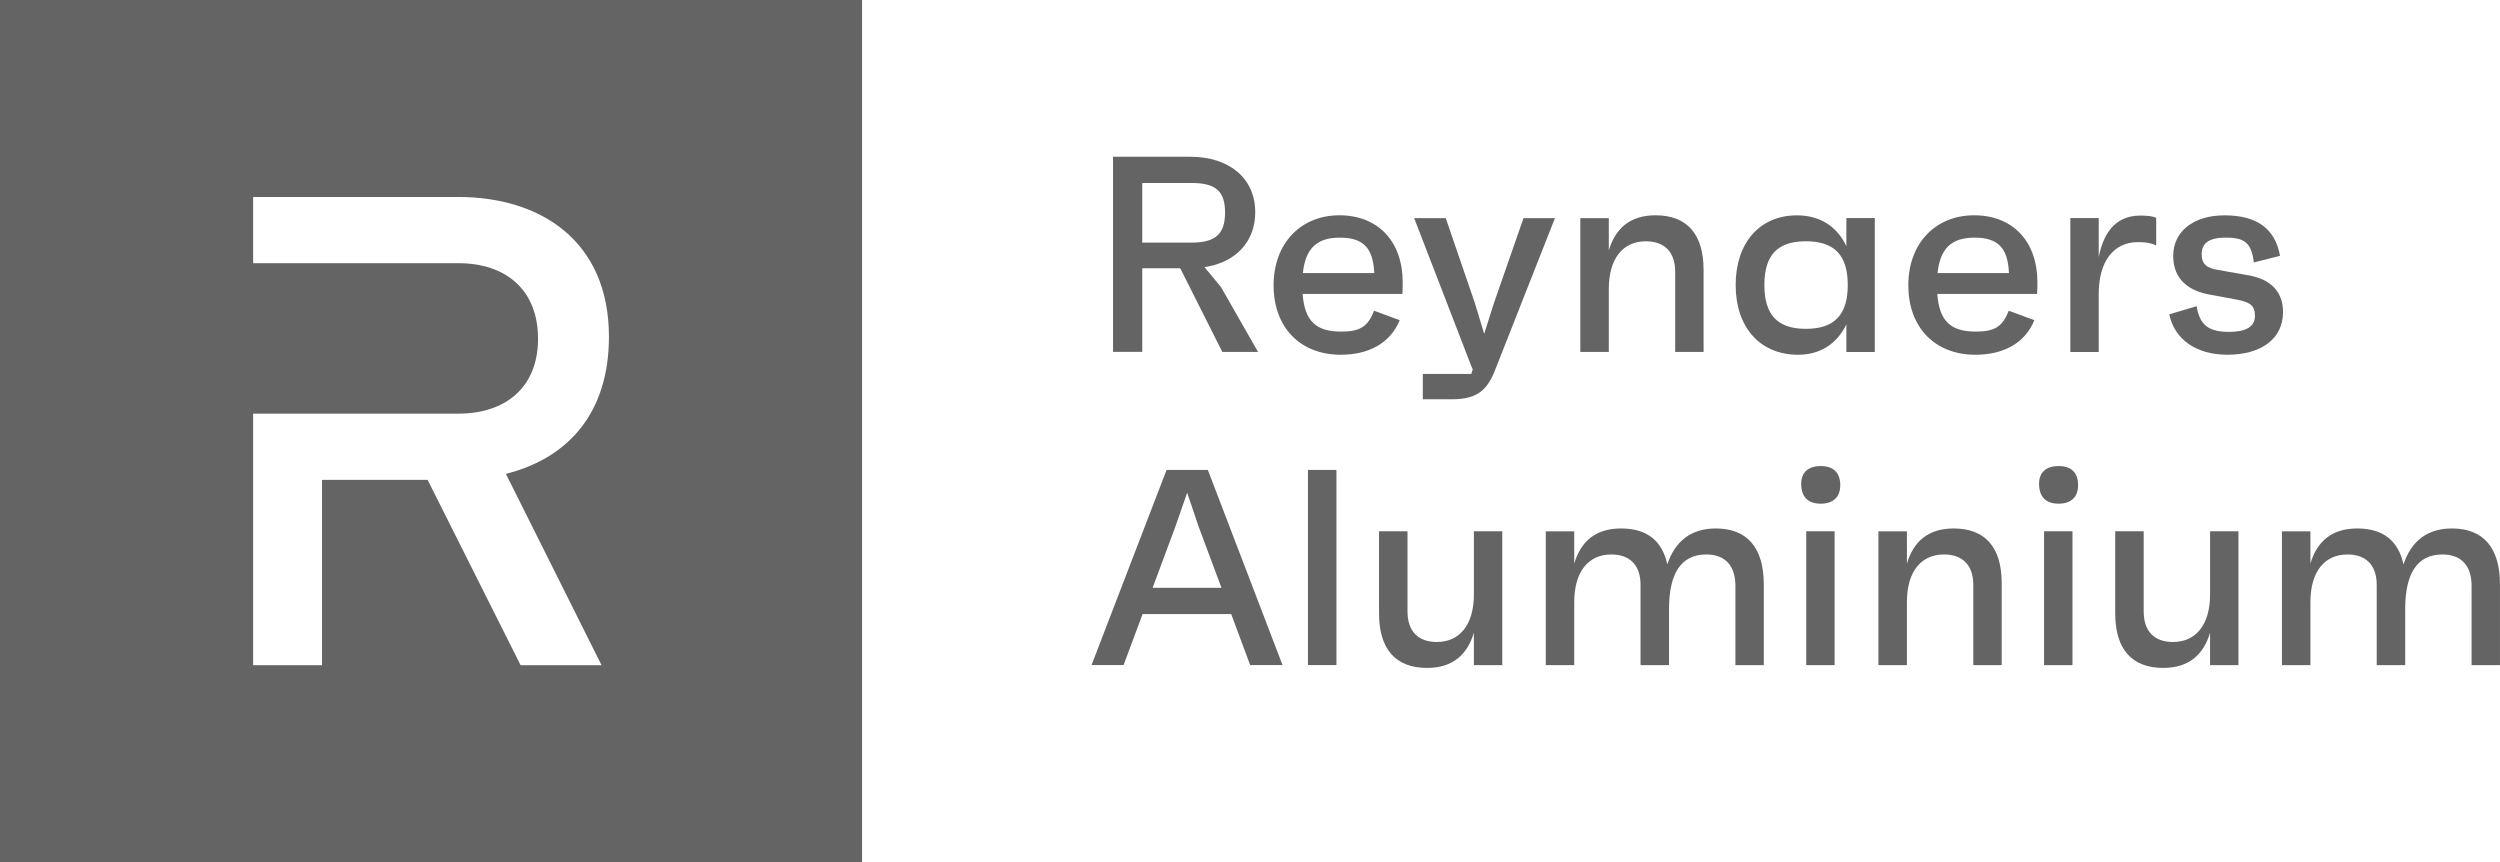
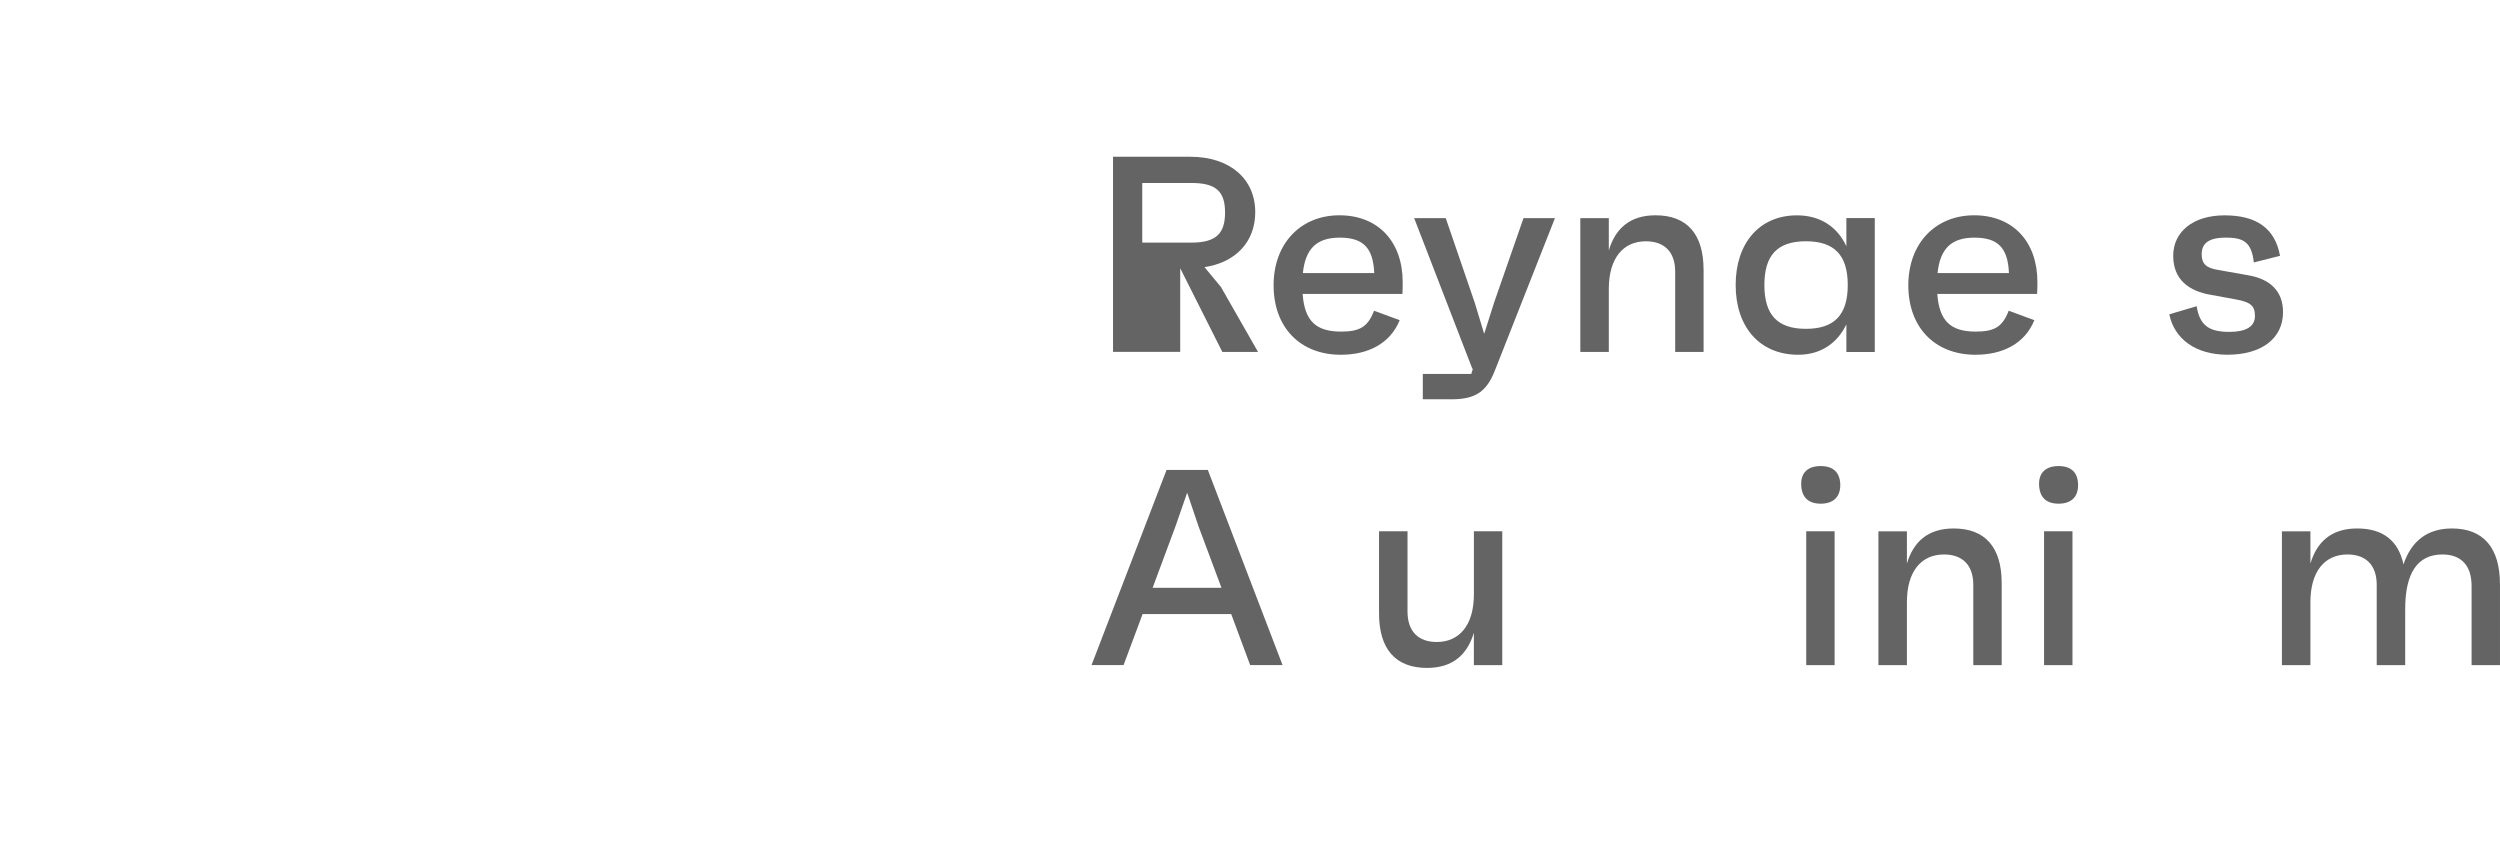
<svg xmlns="http://www.w3.org/2000/svg" width="174" height="60" viewBox="0 0 174 60" fill="none">
  <g clip-path="url(#clip0_6060_31909)">
-     <path d="M79.501 16.886H82.92C84.604 16.886 85.264 16.284 85.264 14.79C85.264 13.296 84.604 12.735 82.92 12.735H79.501V16.886ZM82.143 18.672H79.501V24.491H77.467V10.91H82.841C85.596 10.91 87.365 12.443 87.365 14.769C87.365 16.83 86.002 18.267 83.833 18.593L84.977 19.974L87.558 24.493H85.073L82.145 18.674L82.143 18.672Z" fill="#646464" />
+     <path d="M79.501 16.886H82.92C84.604 16.886 85.264 16.284 85.264 14.79C85.264 13.296 84.604 12.735 82.92 12.735H79.501V16.886ZM82.143 18.672V24.491H77.467V10.91H82.841C85.596 10.91 87.365 12.443 87.365 14.769C87.365 16.83 86.002 18.267 83.833 18.593L84.977 19.974L87.558 24.493H85.073L82.145 18.674L82.143 18.672Z" fill="#646464" />
    <path d="M90.68 19.007H95.648C95.569 17.215 94.854 16.54 93.243 16.54C91.632 16.54 90.855 17.317 90.68 19.007ZM97.609 20.46H90.664C90.799 22.343 91.593 23.079 93.341 23.079C94.643 23.079 95.206 22.747 95.633 21.626L97.419 22.285C96.754 23.914 95.221 24.691 93.323 24.691C90.489 24.691 88.642 22.787 88.642 19.857C88.642 16.926 90.545 14.984 93.222 14.984C95.898 14.984 97.627 16.792 97.627 19.643C97.627 19.936 97.627 20.087 97.609 20.46Z" fill="#646464" />
    <path d="M108.225 15.18L104.034 25.814C103.47 27.228 102.732 27.791 101.026 27.791H99.027V26.028H102.401L102.52 25.64L102.48 25.68L98.425 15.18H100.623L102.64 21.061L103.299 23.236L103.997 21.038L106.037 15.18H108.229H108.225Z" fill="#646464" />
    <path d="M118.57 18.77V24.494H116.593V18.907C116.593 17.509 115.816 16.794 114.553 16.794C112.982 16.794 111.973 17.955 111.973 20.112V24.494H109.99V15.182H111.973V17.43C112.417 15.938 113.409 14.984 115.228 14.984C117.426 14.984 118.568 16.307 118.568 18.77" fill="#646464" />
    <path d="M128.604 19.839C128.604 17.761 127.676 16.792 125.691 16.792C123.707 16.792 122.801 17.761 122.801 19.839C122.801 21.918 123.715 22.887 125.691 22.887C127.668 22.887 128.604 21.918 128.604 19.839ZM130.485 15.181V24.498H128.508V22.577C127.866 23.912 126.701 24.691 125.151 24.691C122.469 24.691 120.802 22.752 120.802 19.839C120.802 16.926 122.451 14.988 125.072 14.988C126.66 14.988 127.866 15.759 128.508 17.14V15.179H130.485V15.181Z" fill="#646464" />
    <path d="M134.854 19.007H139.822C139.749 17.215 139.028 16.54 137.417 16.54C135.805 16.54 135.029 17.317 134.854 19.007ZM141.781 20.46H134.836C134.971 22.343 135.765 23.079 137.513 23.079C138.815 23.079 139.378 22.747 139.805 21.626L141.591 22.285C140.931 23.914 139.393 24.691 137.496 24.691C134.661 24.691 132.819 22.787 132.819 19.857C132.819 16.926 134.717 14.984 137.399 14.984C140.082 14.984 141.804 16.792 141.804 19.643C141.804 19.936 141.804 20.087 141.781 20.46Z" fill="#646464" />
-     <path d="M150.071 15.162V17.082C149.8 16.963 149.507 16.852 148.809 16.852C147.046 16.852 146.071 18.265 146.071 20.457V24.497H144.095V15.179H146.071V17.9C146.364 16.402 147.102 15.004 148.967 15.004C149.373 15.004 149.778 15.027 150.071 15.162Z" fill="#646464" />
    <path d="M150.983 21.876L152.887 21.312C153.1 22.67 153.777 23.099 155.158 23.099C156.323 23.099 156.944 22.733 156.944 21.995C156.944 21.297 156.667 21.02 155.563 20.83L153.873 20.52C152.364 20.266 151.255 19.472 151.255 17.805C151.255 16.138 152.635 14.988 154.825 14.988C157.015 14.988 158.34 15.861 158.69 17.805L156.865 18.267C156.707 16.813 156.11 16.538 154.904 16.538C153.777 16.538 153.237 16.909 153.237 17.688C153.237 18.324 153.508 18.657 154.398 18.791L156.5 19.163C157.953 19.416 158.899 20.228 158.899 21.72C158.899 23.545 157.429 24.689 155.023 24.689C152.81 24.689 151.333 23.585 150.983 21.878" fill="#646464" />
    <path d="M85.015 40.913L83.421 36.643L82.627 34.293L81.81 36.643L80.222 40.913H85.015ZM85.692 42.74H79.524L78.201 46.289H75.971L81.193 32.707H84.066L89.265 46.289H87.011L85.692 42.74Z" fill="#646464" />
-     <path d="M93.016 32.707H91.033V46.289H93.016V32.707Z" fill="#646464" />
    <path d="M104.558 36.977V46.294H102.581V44.041C102.131 45.533 101.145 46.487 99.32 46.487C97.128 46.487 95.981 45.168 95.981 42.701V36.977H97.963V42.564C97.963 43.962 98.734 44.683 99.997 44.683C101.568 44.683 102.583 43.518 102.583 41.364V36.977H104.56H104.558Z" fill="#646464" />
-     <path d="M122.761 40.663V46.291H120.785V40.782C120.785 39.323 120.023 38.591 118.762 38.591C116.999 38.591 116.164 39.91 116.164 42.394V46.291H114.182V40.704C114.182 39.306 113.405 38.591 112.148 38.591C110.577 38.591 109.567 39.752 109.567 41.909V46.291H107.585V36.979H109.567V39.227C110.011 37.735 110.998 36.781 112.823 36.781C114.647 36.781 115.695 37.654 116.045 39.283C116.585 37.654 117.712 36.781 119.42 36.781C121.617 36.781 122.759 38.139 122.759 40.663" fill="#646464" />
    <path d="M125.713 36.977H127.689V46.295H125.713V36.977ZM125.363 33.716C125.345 32.882 125.847 32.438 126.72 32.438C127.593 32.438 128.06 32.882 128.083 33.716C128.101 34.572 127.616 35.056 126.72 35.056C125.824 35.056 125.38 34.572 125.363 33.716Z" fill="#646464" />
    <path d="M139.318 40.567V46.291H137.341V40.704C137.341 39.306 136.564 38.591 135.301 38.591C133.73 38.591 132.721 39.752 132.721 41.909V46.291H130.738V36.979H132.721V39.227C133.165 37.735 134.157 36.781 135.976 36.781C138.174 36.781 139.316 38.1 139.316 40.567" fill="#646464" />
    <path d="M142.267 36.977H144.244V46.295H142.267V36.977ZM141.919 33.716C141.902 32.882 142.404 32.438 143.277 32.438C144.15 32.438 144.617 32.882 144.634 33.716C144.657 34.572 144.173 35.056 143.277 35.056C142.381 35.056 141.937 34.572 141.919 33.716Z" fill="#646464" />
-     <path d="M155.796 36.977V46.294H153.82V44.041C153.37 45.533 152.383 46.487 150.559 46.487C148.367 46.487 147.219 45.168 147.219 42.701V36.977H149.201V42.564C149.201 43.962 149.972 44.683 151.235 44.683C152.806 44.683 153.822 43.518 153.822 41.364V36.977H155.798H155.796Z" fill="#646464" />
    <path d="M173.999 40.663V46.291H172.022V40.782C172.022 39.323 171.261 38.591 169.999 38.591C168.236 38.591 167.402 39.91 167.402 42.394V46.291H165.419V40.704C165.419 39.306 164.642 38.591 163.385 38.591C161.814 38.591 160.805 39.752 160.805 41.909V46.291H158.822V36.979H160.805V39.227C161.249 37.735 162.241 36.781 164.06 36.781C165.879 36.781 166.933 37.654 167.282 39.283C167.823 37.654 168.949 36.781 170.657 36.781C172.855 36.781 173.997 38.139 173.997 40.663" fill="#646464" />
-     <path fill-rule="evenodd" clip-rule="evenodd" d="M0 0H60V60H0V0ZM31.904 13.71C37.588 13.71 42.382 16.736 42.382 23.439C42.382 28.655 39.632 31.866 35.21 32.981L41.868 46.298H36.235L29.762 33.399H22.412V46.298H17.618V28.79H31.904C35.166 28.79 37.448 26.98 37.448 23.579C37.448 20.178 35.212 18.318 31.904 18.318H17.618V13.71H31.904Z" fill="#646464" />
  </g>
  <defs>
    <clipPath id="clip0_6060_31909">
      <rect width="174" height="60" fill="white" />
    </clipPath>
  </defs>
</svg>